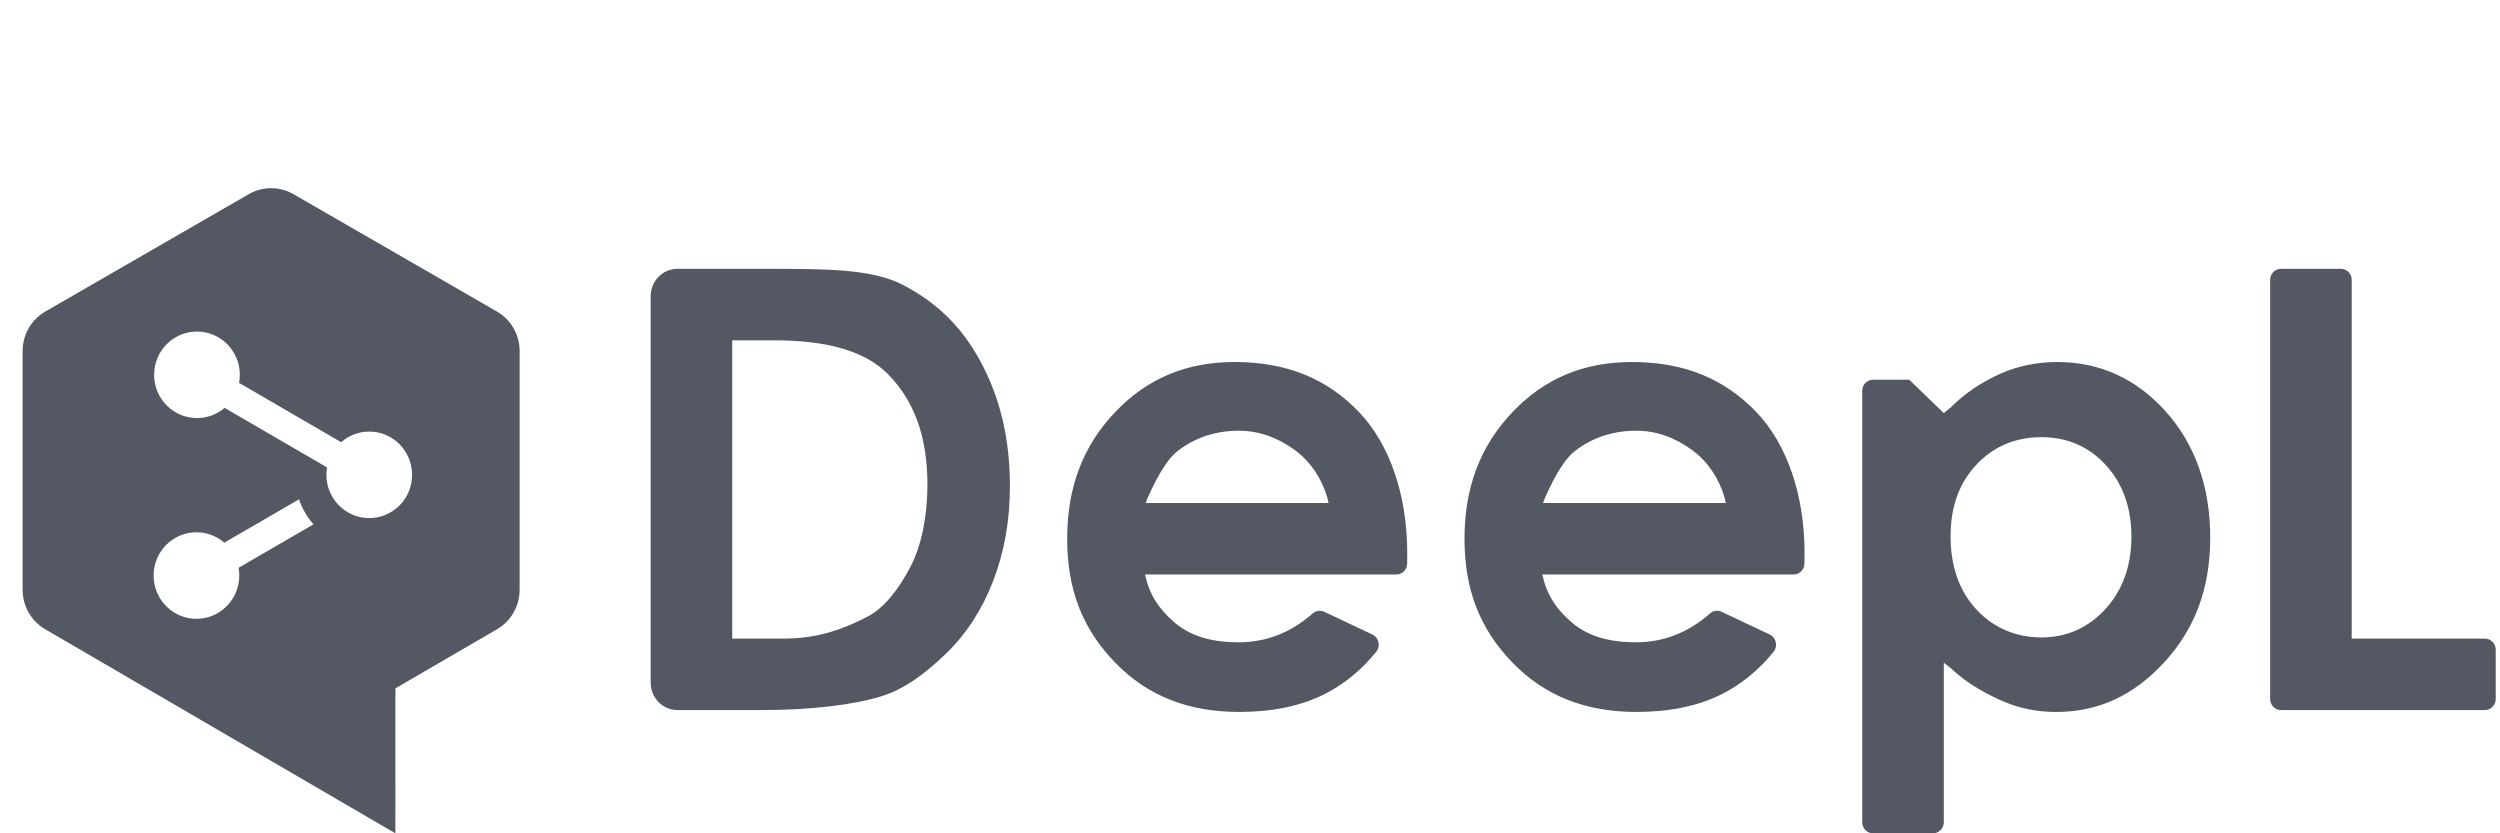
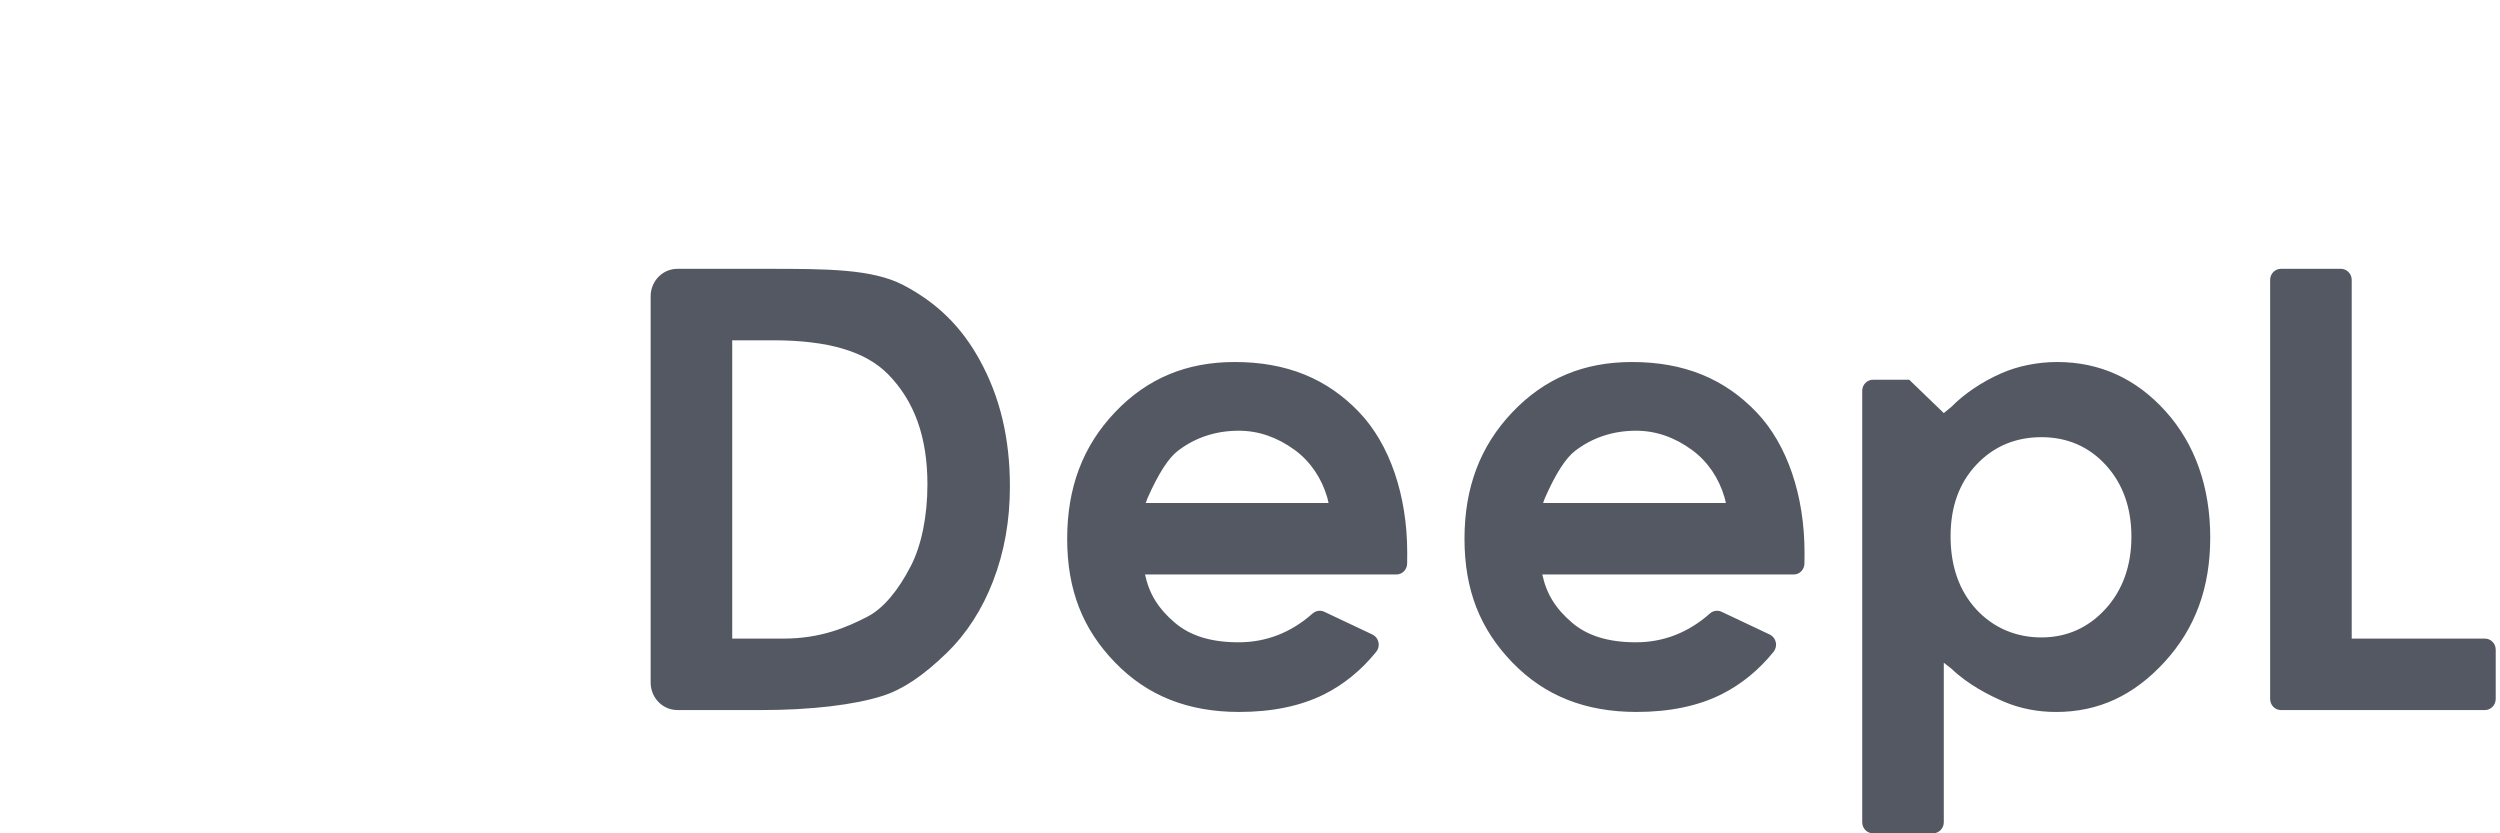
<svg xmlns="http://www.w3.org/2000/svg" width="108" height="36" viewBox="0 0 108 36" fill="none">
-   <path d="M15.952 22.381C14.93 22.381 14.101 21.545 14.101 20.512C14.101 20.404 14.11 20.297 14.128 20.193L9.702 17.62C9.38 17.895 8.963 18.06 8.509 18.06C7.487 18.06 6.658 17.224 6.658 16.192C6.658 15.159 7.487 14.323 8.509 14.323C9.532 14.323 10.36 15.159 10.36 16.192C10.36 16.31 10.348 16.427 10.327 16.54L14.738 19.103C15.063 18.817 15.487 18.644 15.953 18.644C16.974 18.644 17.802 19.481 17.802 20.513C17.802 21.545 16.974 22.381 15.952 22.381ZM10.337 24.863C10.337 25.895 9.509 26.732 8.486 26.732C7.464 26.732 6.636 25.895 6.636 24.863C6.636 23.831 7.465 22.994 8.486 22.994C8.946 22.994 9.366 23.164 9.69 23.443L12.917 21.571C13.054 21.973 13.268 22.339 13.541 22.652L10.308 24.528C10.327 24.637 10.337 24.749 10.337 24.863ZM21.467 13.458L12.678 8.388C12.08 8.043 11.345 8.043 10.746 8.388L1.958 13.458C1.351 13.808 0.977 14.46 0.977 15.165V25.48C0.977 26.182 1.348 26.831 1.95 27.182L17.08 36L17.082 29.737L21.473 27.182C22.076 26.831 22.448 26.182 22.448 25.479V15.165C22.448 14.46 22.074 13.808 21.467 13.458Z" fill="#535862" />
  <path d="M29.264 11.613C28.625 11.613 28.108 12.144 28.108 12.8V29.487C28.108 30.143 28.625 30.674 29.264 30.674H32.936C35.021 30.674 36.911 30.452 38.124 30.063C38.999 29.785 39.878 29.197 40.894 28.211C41.752 27.378 42.429 26.332 42.901 25.105C43.389 23.835 43.628 22.495 43.628 21.009C43.628 18.936 43.203 17.153 42.327 15.56C41.533 14.111 40.483 13.081 39.023 12.315C37.681 11.613 35.686 11.613 33.161 11.613H29.264ZM98.537 11.613C98.279 11.613 98.07 11.827 98.07 12.091V30.195C98.07 30.46 98.279 30.675 98.537 30.675H107.348C107.604 30.675 107.815 30.46 107.815 30.195V28.066C107.815 27.801 107.604 27.587 107.348 27.587H101.594V12.091C101.594 11.826 101.384 11.613 101.128 11.613H98.537ZM31.632 14.701H33.407C35.767 14.701 37.384 15.177 38.354 16.157C39.506 17.323 40.065 18.884 40.065 20.927C40.065 22.301 39.809 23.553 39.348 24.453C38.792 25.532 38.15 26.285 37.493 26.63C36.588 27.102 35.448 27.587 33.861 27.587H31.632V14.701ZM53.343 15.639C51.25 15.639 49.555 16.349 48.166 17.811C46.776 19.275 46.102 21.063 46.102 23.277C46.102 25.492 46.779 27.188 48.174 28.623C49.566 30.059 51.321 30.756 53.537 30.756C54.962 30.756 56.196 30.499 57.207 29.993C58.057 29.567 58.813 28.949 59.455 28.155C59.548 28.041 59.583 27.888 59.55 27.743C59.519 27.598 59.422 27.476 59.292 27.413L57.207 26.428C57.043 26.351 56.846 26.378 56.707 26.501C55.776 27.328 54.7 27.747 53.51 27.747C52.321 27.747 51.42 27.47 50.752 26.901C50.041 26.294 49.646 25.661 49.465 24.818H60.323C60.579 24.818 60.788 24.606 60.789 24.342L60.792 23.869C60.792 21.401 60.037 19.194 58.72 17.811C57.328 16.35 55.569 15.639 53.343 15.639ZM70.507 15.639C68.412 15.639 66.72 16.349 65.331 17.811C63.941 19.275 63.266 21.063 63.266 23.277C63.266 25.492 63.944 27.186 65.337 28.623C66.73 30.059 68.484 30.756 70.702 30.756C72.126 30.756 73.361 30.499 74.371 29.993C75.221 29.567 75.978 28.949 76.62 28.156C76.711 28.041 76.748 27.889 76.714 27.744C76.683 27.599 76.587 27.476 76.455 27.413L74.371 26.428C74.205 26.351 74.008 26.378 73.871 26.501C72.939 27.328 71.864 27.747 70.675 27.747C69.487 27.747 68.584 27.471 67.915 26.902C67.203 26.294 66.809 25.661 66.628 24.818H77.487C77.744 24.818 77.95 24.606 77.952 24.342L77.956 23.869C77.956 21.4 77.202 19.193 75.884 17.811C74.49 16.35 72.732 15.639 70.507 15.639ZM88.873 15.639C88.025 15.639 87.169 15.811 86.455 16.127C85.623 16.493 84.86 17.006 84.303 17.573L83.972 17.845L82.479 16.405H80.912C80.656 16.405 80.448 16.619 80.448 16.882V35.521C80.448 35.786 80.656 36 80.913 36H83.504C83.762 36 83.972 35.785 83.972 35.52V28.63L84.302 28.887C85.01 29.569 85.928 30.039 86.576 30.315C87.264 30.607 88.02 30.757 88.822 30.757C90.646 30.757 92.177 30.05 93.508 28.598C94.835 27.149 95.482 25.392 95.482 23.224C95.482 21.057 94.834 19.186 93.55 17.764C92.281 16.354 90.707 15.639 88.873 15.639ZM53.519 18.607C54.369 18.607 55.185 18.89 55.943 19.447C56.608 19.937 57.094 20.654 57.339 21.495L57.393 21.729H49.496L49.577 21.51C50.048 20.451 50.479 19.783 50.893 19.468C51.643 18.897 52.526 18.607 53.519 18.607ZM70.683 18.607C71.533 18.607 72.349 18.889 73.105 19.447C73.772 19.937 74.257 20.654 74.502 21.495L74.558 21.729H66.661L66.743 21.509C67.209 20.453 67.639 19.785 68.056 19.468C68.807 18.897 69.69 18.607 70.683 18.607ZM88.189 18.886C89.306 18.886 90.242 19.292 90.974 20.094C91.705 20.894 92.077 21.934 92.077 23.185C92.077 24.436 91.699 25.496 90.956 26.309C90.211 27.123 89.28 27.537 88.189 27.537C87.099 27.537 86.122 27.13 85.38 26.33C84.641 25.529 84.265 24.467 84.265 23.172C84.265 21.878 84.641 20.861 85.381 20.074C86.122 19.286 87.066 18.886 88.189 18.886Z" fill="#535862" />
</svg>